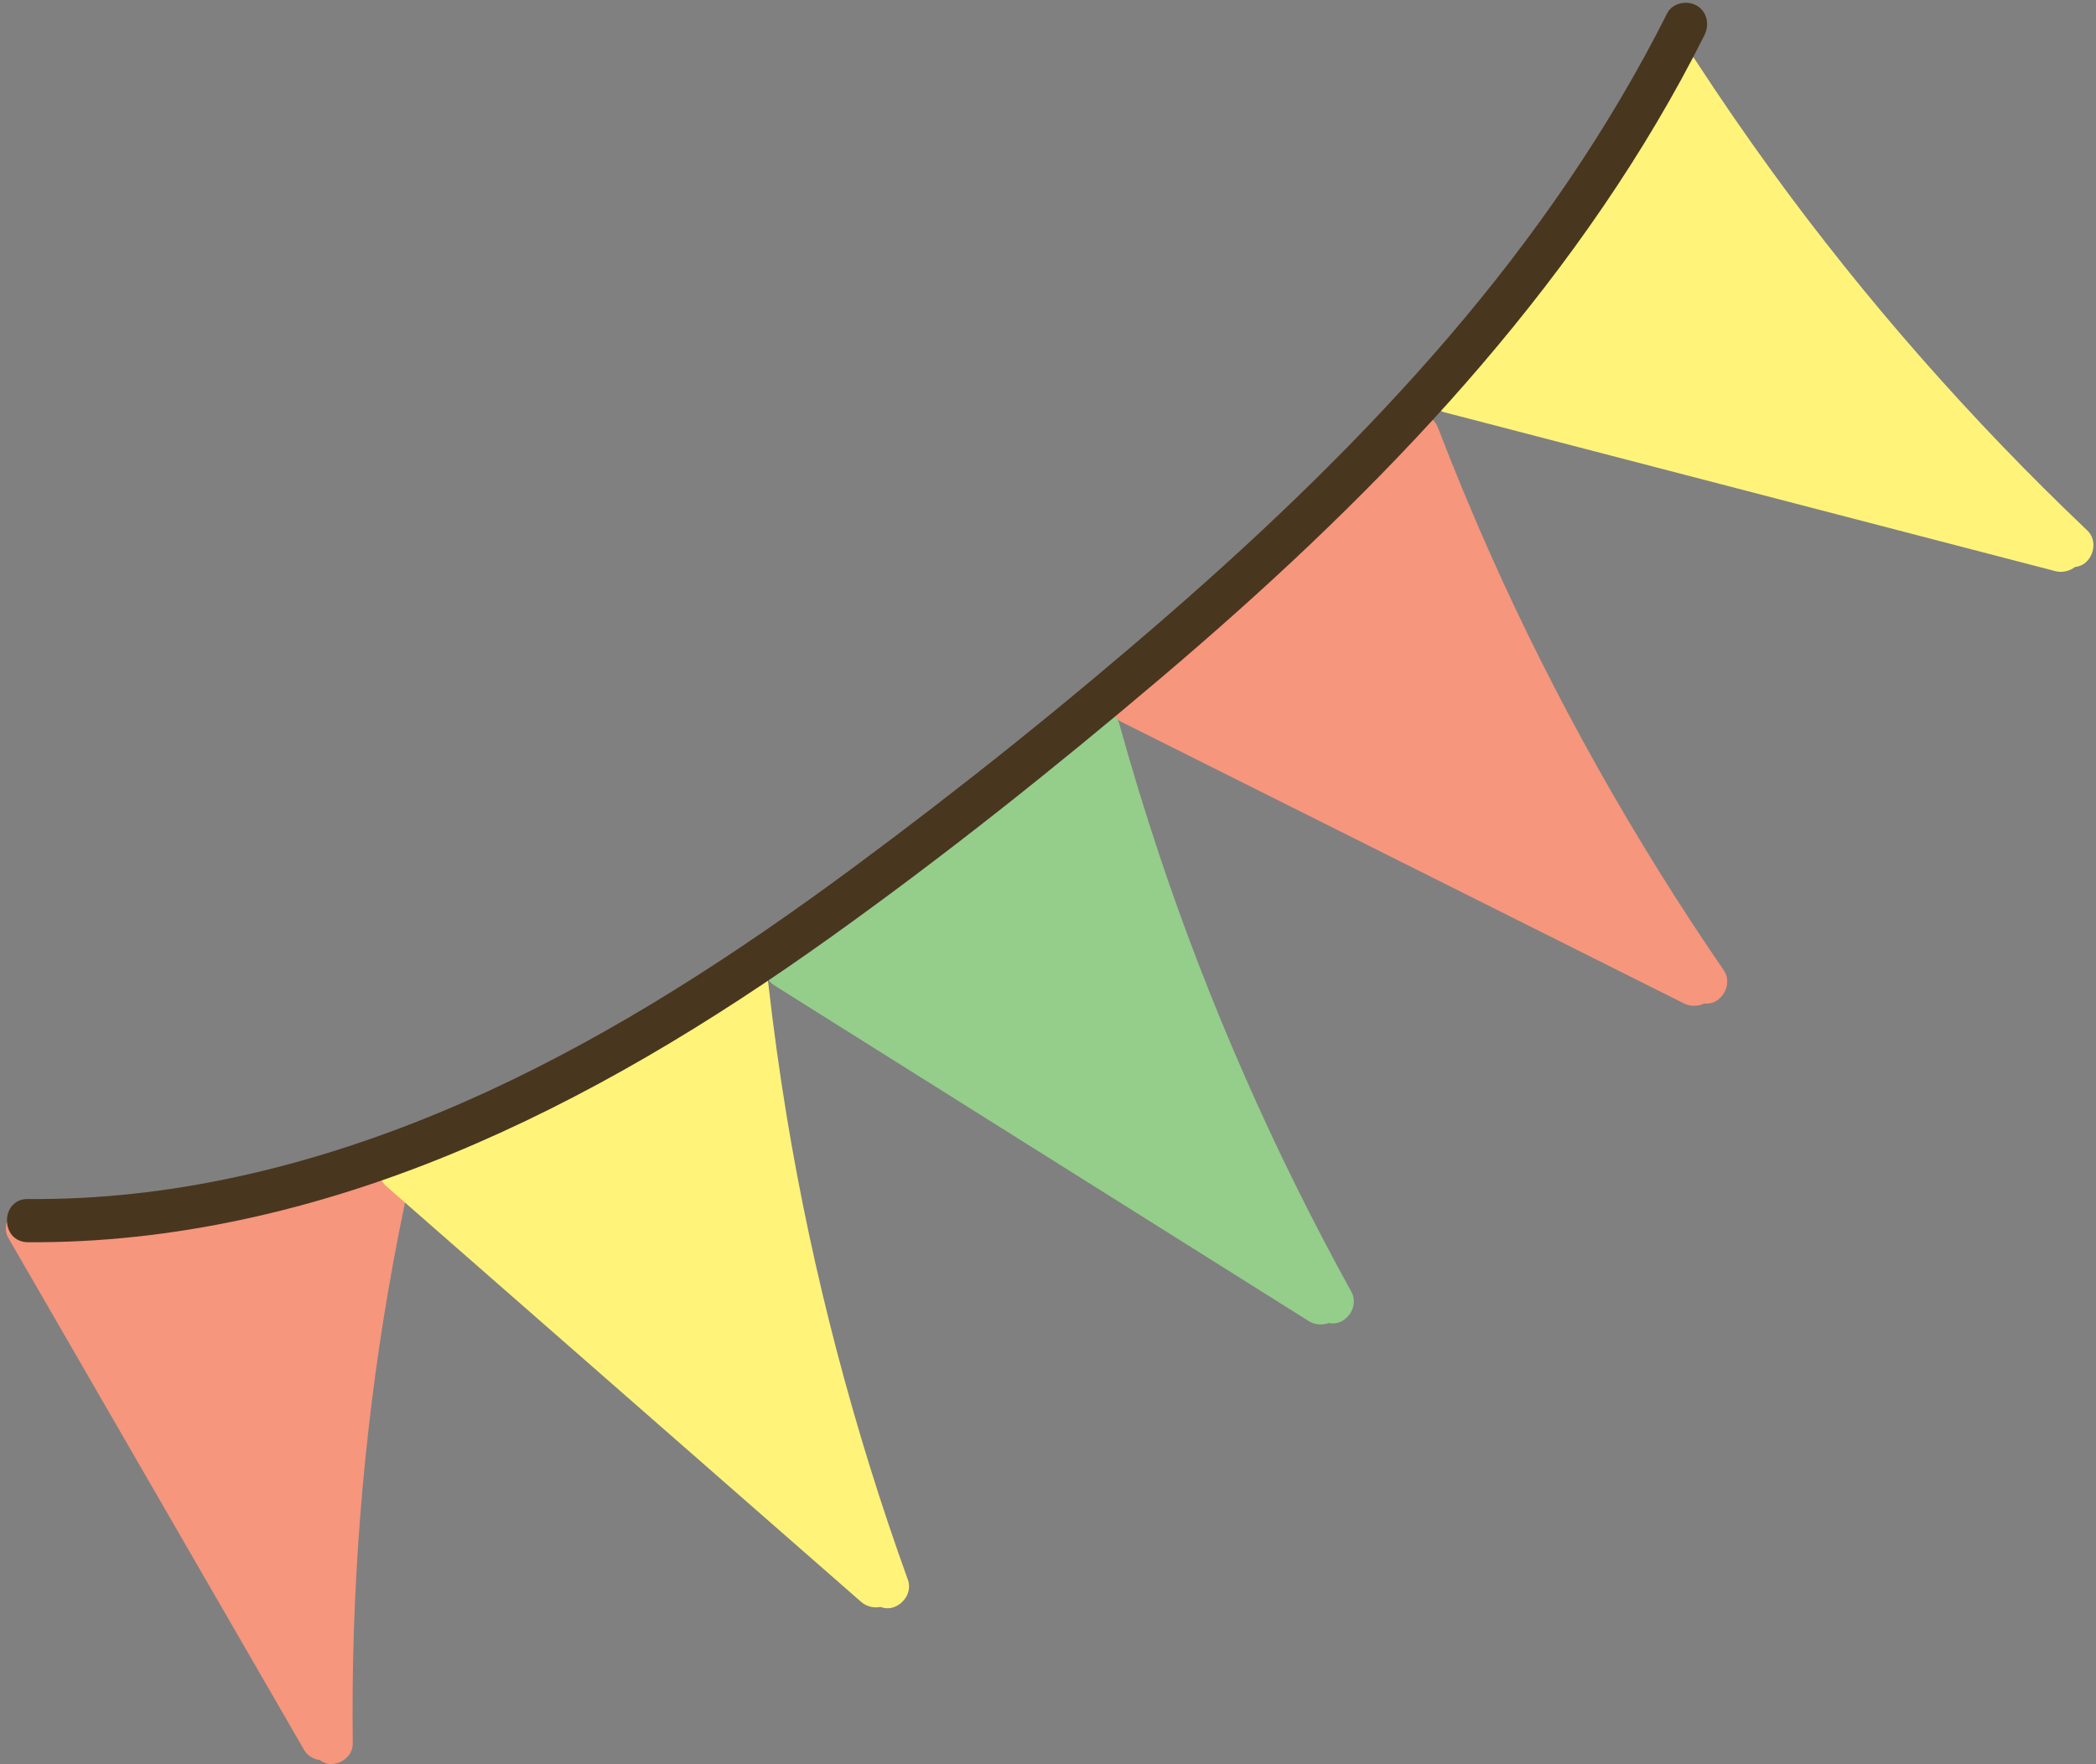
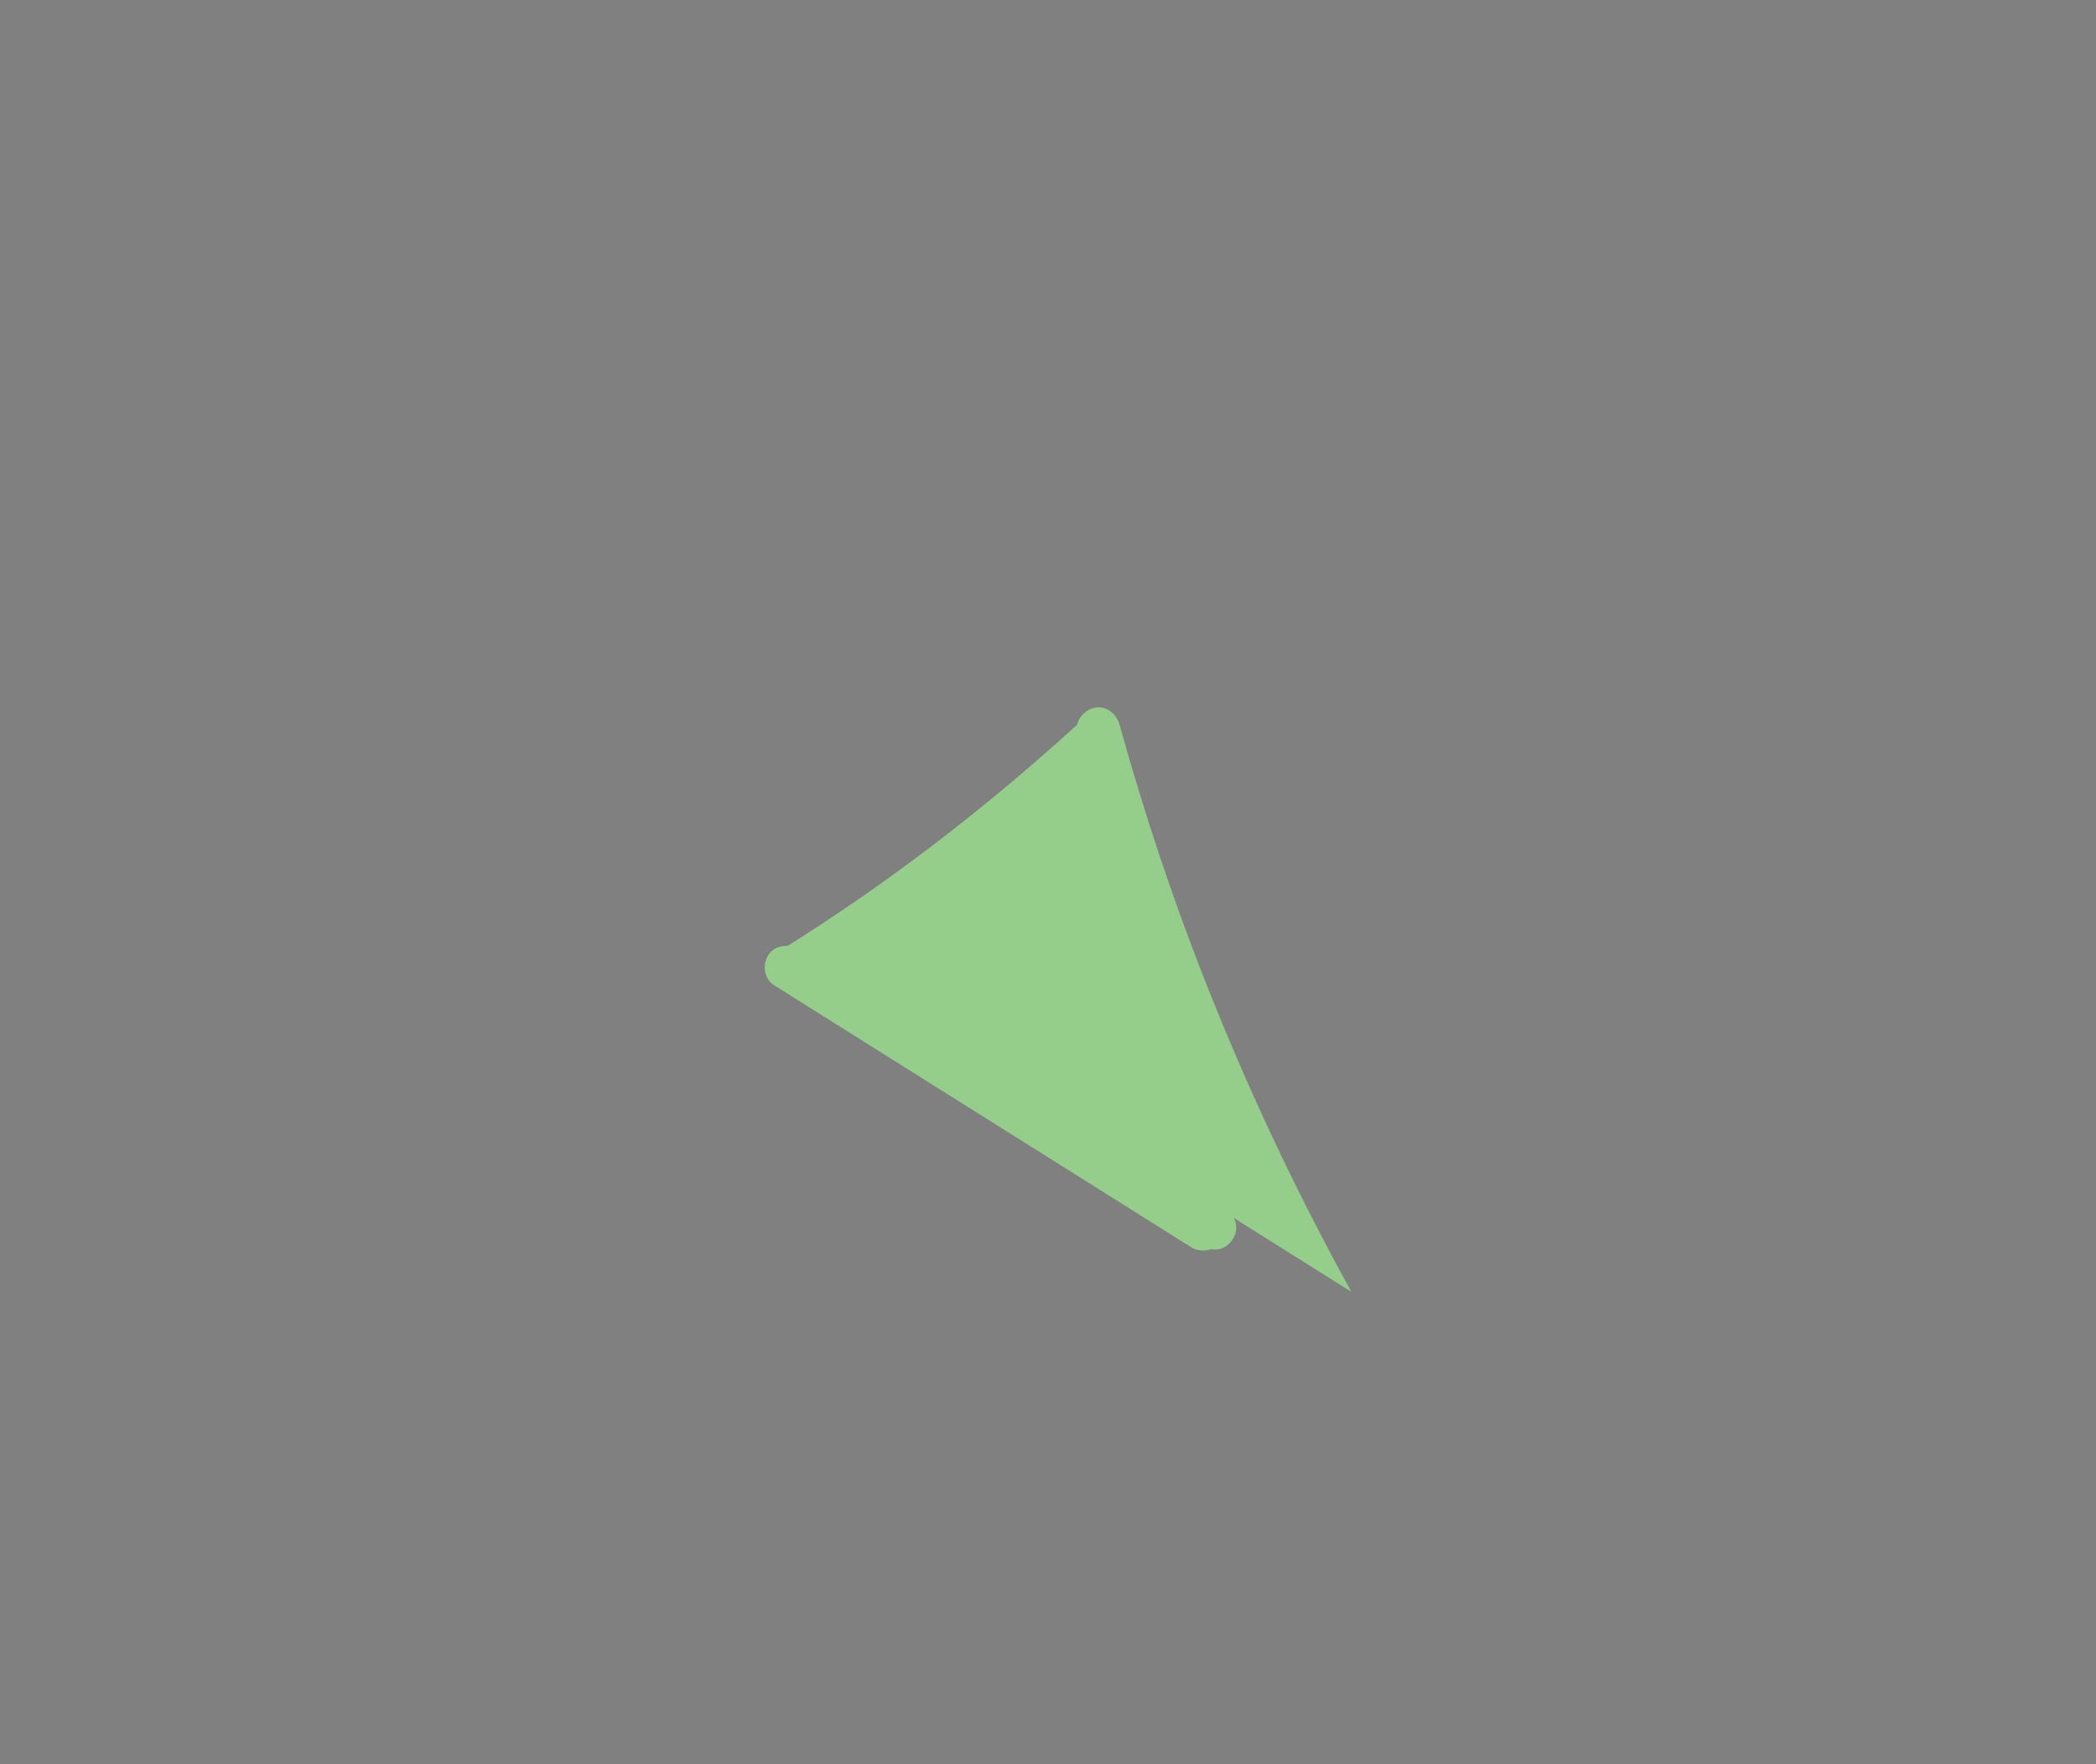
<svg xmlns="http://www.w3.org/2000/svg" height="2098.7" preserveAspectRatio="xMidYMid meet" version="1.0" viewBox="-6.9 -3.3 2493.2 2098.7" width="2493.2" zoomAndPan="magnify">
  <rect x="-6.9" y="-3.3" width="2493.2" height="2098.7" fill="#808080" stroke="none" />
  <g id="change1_1">
-     <path d="m2043.52,1150.85c-107.51-156.65-201.55-324.12-277.9-495.66-21.96-49.33-42.61-99.23-62.02-149.62-4.82-12.53-19.06-21.42-32.46-16.33-9.13,3.47-16.37,12.05-17.6,21.65-75.08,83.33-157.85,163.82-241.94,234.48-24.7,20.75-49.83,41-75.32,60.78-9.14.26-18.17,4.99-22.17,13.63-5.78,12.49-1.89,28.21,10.97,34.65,174.56,87.35,349.11,174.71,523.67,262.06l147.78,73.95c7.31,3.66,16.36,3.49,23.67-.06,5.45.54,11.02-.62,15.76-4,11.1-7.9,15.69-23.7,7.56-35.54Zm-1630.82,919.63c-2.22-179.8,11.86-361.42,42-537.32,8.67-50.59,18.66-100.97,29.9-151.11,2.79-12.46-3.73-26.79-16.97-29.52-9.02-1.85-19.23,1.34-25.25,8.4-102.96,28.59-210.49,51.02-313.87,64.9-30.37,4.08-60.81,7.53-91.28,10.43-7.33-4.43-16.93-5.22-24.63-.34-11.12,7.06-16.33,21.61-9.59,33.27,91.47,158.35,182.95,316.71,274.42,475.06l77.44,134.06c3.83,6.63,11.05,11.08,18.67,11.95,4.01,3.19,9.01,5.09,14.51,4.79,12.9-.69,24.82-11.01,24.65-24.59Z" fill="#f6967d" />
-   </g>
+     </g>
  <g id="change2_1">
-     <path d="m1600.6,1533.35c-91.86-166.32-169.26-342.1-228.66-520.21-17.08-51.22-32.82-102.89-47.26-154.92-3.59-12.93-16.9-23.16-30.73-19.39-9.43,2.57-17.46,10.41-19.61,19.85-82.79,75.68-172.95,147.79-263.48,209.98-26.59,18.27-53.56,35.99-80.84,53.21-9.12-.63-18.57,3.21-23.39,11.42-6.96,11.87-4.6,27.9,7.57,35.54,165.29,103.83,330.58,207.65,495.87,311.48l139.93,87.9c6.92,4.35,15.95,5.05,23.56,2.23,5.37,1.06,11.03.45,16.08-2.45,11.81-6.79,17.9-22.07,10.96-34.64Z" fill="#95cd8b" />
+     <path d="m1600.6,1533.35c-91.86-166.32-169.26-342.1-228.66-520.21-17.08-51.22-32.82-102.89-47.26-154.92-3.59-12.93-16.9-23.16-30.73-19.39-9.43,2.57-17.46,10.41-19.61,19.85-82.79,75.68-172.95,147.79-263.48,209.98-26.59,18.27-53.56,35.99-80.84,53.21-9.12-.63-18.57,3.21-23.39,11.42-6.96,11.87-4.6,27.9,7.57,35.54,165.29,103.83,330.58,207.65,495.87,311.48c6.92,4.35,15.95,5.05,23.56,2.23,5.37,1.06,11.03.45,16.08-2.45,11.81-6.79,17.9-22.07,10.96-34.64Z" fill="#95cd8b" />
  </g>
  <g id="change3_1">
-     <path d="m2475.88,627.62c-137.76-130.85-264.59-275.08-374.97-426.97-31.74-43.68-62.33-88.19-91.79-133.44-7.32-11.25-23.1-16.99-35.15-9.22-8.21,5.29-13.51,15.19-12.71,24.84-56.09,97.13-120.3,193.09-187.85,279.69-19.84,25.44-40.21,50.47-61.02,75.12-8.89,2.16-16.73,8.66-18.85,17.95-3.06,13.42,4.03,27.99,17.94,31.6,188.91,49.12,377.83,98.23,566.74,147.35l159.93,41.58c7.91,2.06,16.73,0,23.14-4.98,5.44-.61,10.65-2.9,14.59-7.19,9.22-10.04,10.41-26.45,0-36.33Zm-1402.87,1248.18c-64.51-178.71-113.26-364.49-143.85-549.74-8.8-53.27-16.2-106.77-22.26-160.43-1.51-13.34-13.04-25.54-27.29-23.99-9.71,1.05-18.88,7.53-22.5,16.51-93.68,61.69-194.08,118.7-293.27,165.85-29.14,13.85-58.56,27.1-88.22,39.81-8.91-2.06-18.84.24-24.89,7.6-8.74,10.62-8.94,26.82,1.88,36.29,146.87,128.57,293.74,257.14,440.61,385.71l124.34,108.84c6.15,5.38,14.95,7.5,22.92,5.91,5.14,1.9,10.82,2.18,16.26.11,12.74-4.84,21.16-18.98,16.28-32.48Z" fill="#fff37a" />
-   </g>
+     </g>
  <g id="change4_1">
-     <path d="m2011.33,3.34c-11.41-6.67-28.9-3.23-35.15,9.22-69.55,138.44-158.24,266.33-258.92,383.87-101.83,118.89-214.96,227.67-332.96,330.35-121.41,105.63-247.45,206.69-376.84,302.37-137.12,101.39-280.88,195.28-436.13,266.65-151.39,69.59-315.42,117.48-482.41,125.83-20.89,1.04-41.8,1.45-62.71,1.3-33.07-.24-33.11,51.14,0,51.38,173.08,1.27,344.42-39.18,503.88-104.94,160.7-66.27,309.55-156.74,450.71-257.6,135.41-96.76,266.21-200.87,393.11-308.52,120.68-102.37,237-210.37,342.71-328.29,105.37-117.55,200.54-245.11,276.36-383.8,9.51-17.39,18.69-34.96,27.59-52.67,6.23-12.39,3.29-27.84-9.22-35.15Z" fill="#49361f" />
-   </g>
+     </g>
</svg>